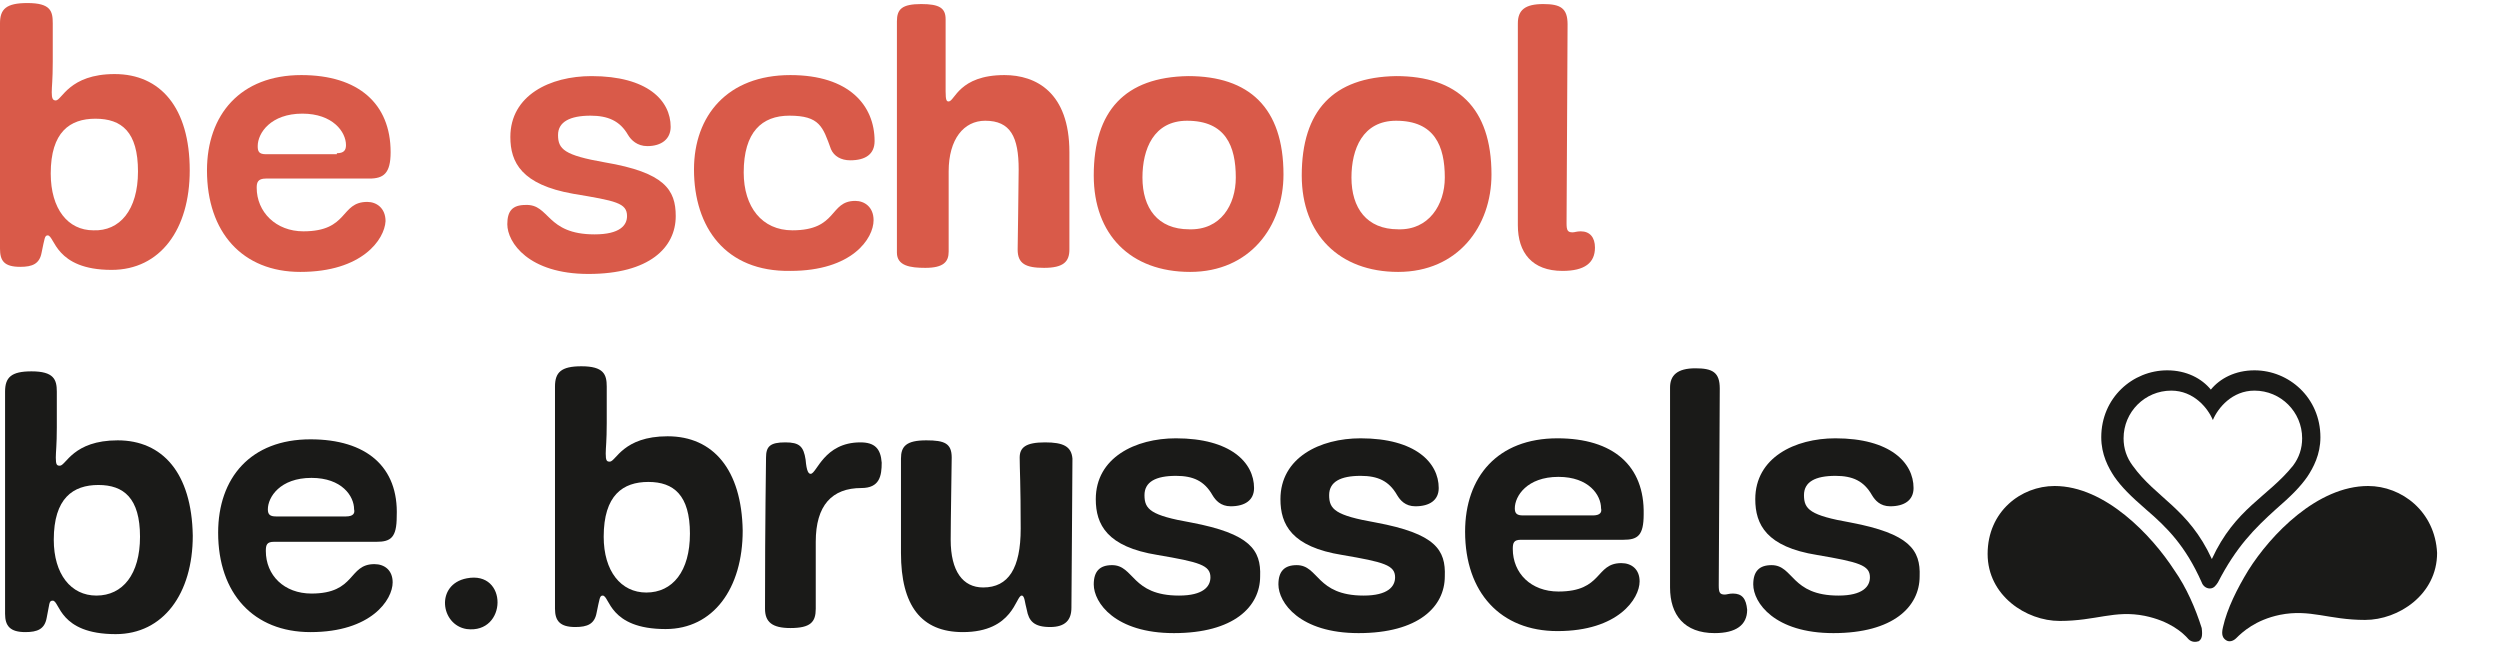
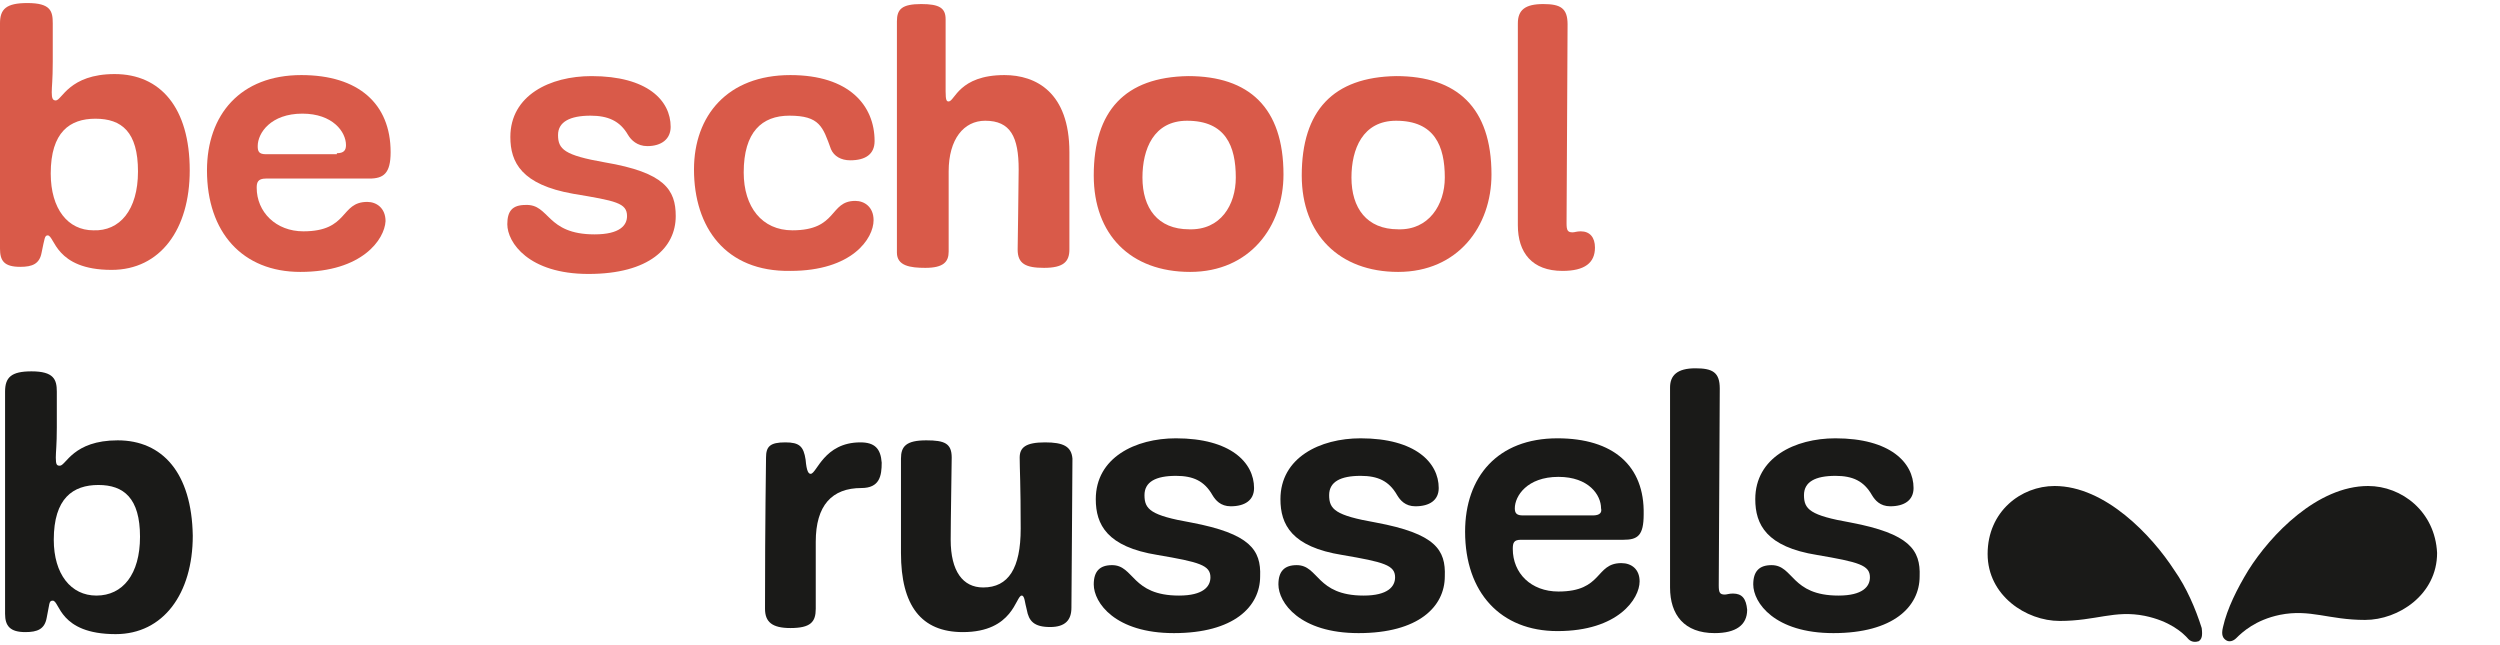
<svg xmlns="http://www.w3.org/2000/svg" version="1.1" id="Calque_1" x="0px" y="0px" viewBox="107 -15.6 246.4 63.6" style="enable-background:new 107 -15.6 246.4 63.6;" xml:space="preserve">
  <style type="text/css">
	.st0{fill:#1A1A18;}
	.st1{fill:#D95A49;}
</style>
  <g>
-     <path class="st0" d="M153,41.4c-3.1,0.6-2.6,4.6,0,5C157,46.9,157.1,40.6,153,41.4" />
    <path class="st0" d="M321.3,40.6c-2.2-3.4-6.8-8.3-11.8-8.3c-3.3,0-6.6,2.5-6.6,6.7c0,4.1,3.8,6.6,7.1,6.6c3.6,0,5.4-1.1,8.4-0.5   c2.4,0.5,3.7,1.6,4.3,2.3c0.3,0.3,0.7,0.3,1,0.2c0.3-0.2,0.4-0.5,0.3-1.3C323.4,44.4,322.5,42.3,321.3,40.6" />
    <path class="st0" d="M340.4,32.3c-5,0-9.6,4.8-11.8,8.3c-1.1,1.8-2.1,3.8-2.5,5.6c-0.2,0.8,0,1.1,0.3,1.3c0.3,0.2,0.7,0.1,1-0.2   c0.6-0.6,1.9-1.8,4.3-2.3c3-0.6,4.8,0.5,8.4,0.5c3.3,0,7.1-2.5,7.1-6.6C347,34.8,343.7,32.3,340.4,32.3" />
-     <path class="st0" d="M325,39.5c-2.3-5-5.5-6-7.8-9.2c-0.6-0.8-0.9-1.7-0.9-2.7c0-2.6,2.1-4.7,4.7-4.7c2.2,0,3.6,1.7,4.1,2.9   c0.5-1.2,1.9-2.9,4.1-2.9c2.6,0,4.7,2.1,4.7,4.7c0,1-0.3,1.9-0.9,2.7C330.5,33.4,327.3,34.5,325,39.5 M331.3,34.6   c1.5-1.3,2.4-2.2,3.1-3.2c0.6-0.9,1.3-2.2,1.3-3.9c0-3.9-3.1-6.6-6.5-6.6c-1.9,0-3.4,0.8-4.3,1.9c-0.9-1.1-2.4-1.9-4.3-1.9   c-3.4,0-6.5,2.7-6.5,6.6c0,1.7,0.7,3,1.3,3.9c0.7,1,1.6,1.9,3.1,3.2c2.1,1.8,3.9,3.6,5.5,7.2c0.1,0.3,0.4,0.6,0.8,0.6   c0.4,0,0.6-0.3,0.8-0.6C327.4,38.3,329.2,36.5,331.3,34.6" />
    <path class="st0" d="M277.8,42.9c-0.4,0-0.6,0.1-0.8,0.1c-0.5,0-0.6-0.2-0.6-0.9c0-1.7,0.1-17.3,0.1-19.4c0-1.6-0.7-2-2.4-2   c-1.8,0-2.5,0.7-2.5,1.9v19.7c0,2.7,1.4,4.5,4.4,4.5c2.1,0,3.2-0.8,3.2-2.3C279.1,43.4,278.7,42.9,277.8,42.9" />
    <path class="st0" d="M264,35.2h-6.9c-0.6,0-0.8-0.2-0.8-0.7c0-1.2,1.2-3.1,4.3-3.1c3,0,4.2,1.8,4.2,3.1   C264.9,34.9,264.7,35.2,264,35.2 M260.5,27.6c-5.9,0-9.1,3.8-9.1,9.2c0,6,3.5,9.8,9.1,9.8c6,0,8.1-3.2,8.1-4.9   c0-1.2-0.8-1.8-1.8-1.8c-2.6,0-1.8,2.8-6.2,2.8c-2.7,0-4.5-1.8-4.5-4.2c0-0.6,0.1-0.9,0.8-0.9c0.8,0,9.1,0,10.1,0   c1.4,0,2-0.4,2-2.5C269.1,30.3,266,27.6,260.5,27.6" />
    <path class="st0" d="M242.6,35.9c-4-0.7-4.6-1.3-4.6-2.7c0-1.3,1.1-1.9,3.1-1.9c1.7,0,2.8,0.5,3.6,1.9c0.3,0.5,0.8,1.1,1.8,1.1   c1.4,0,2.3-0.6,2.3-1.8c0-2.5-2.3-4.9-7.7-4.9c-4,0-7.9,1.9-7.9,6c0,2.5,1.1,4.7,6.1,5.5c4.1,0.7,5.2,1,5.2,2.2   c0,0.9-0.7,1.8-3.1,1.8c-4.7,0-4.4-3-6.6-3c-1.2,0-1.8,0.6-1.8,1.9c0,1.8,2.1,4.8,7.9,4.8c5.9,0,8.5-2.6,8.5-5.6   C249.5,38.6,248.5,37,242.6,35.9" />
-     <path class="st0" d="M170.7,42.8c-2.5,0-4.2-2.1-4.2-5.5c0-4.1,1.9-5.4,4.4-5.4c2.5,0,4.1,1.3,4.1,5.1   C175,40.7,173.3,42.8,170.7,42.8 M172.8,27.4c-4.4,0-5.1,2.5-5.7,2.5c-0.3,0-0.4-0.1-0.4-0.8c0-0.6,0.1-1.2,0.1-3v-3.6   c0-1.2-0.3-2-2.5-2c-2,0-2.6,0.6-2.6,2c0,12.1,0,19.1,0,21.9c0,1.2,0.5,1.8,2,1.8c1.2,0,1.9-0.3,2.1-1.4c0.3-1.4,0.3-1.7,0.6-1.7   c0.7,0,0.6,3.3,6.2,3.3c4.7,0,7.6-4,7.6-9.7C180.1,30.7,177.3,27.4,172.8,27.4" />
    <path class="st0" d="M289.4,35.9c-4-0.7-4.6-1.3-4.6-2.7c0-1.3,1.1-1.9,3.1-1.9c1.7,0,2.8,0.5,3.6,1.9c0.3,0.5,0.8,1.1,1.8,1.1   c1.4,0,2.3-0.6,2.3-1.8c0-2.5-2.3-4.9-7.7-4.9c-4,0-7.9,1.9-7.9,6c0,2.5,1.1,4.7,6.1,5.5c4.1,0.7,5.2,1,5.2,2.2   c0,0.9-0.7,1.8-3.1,1.8c-4.7,0-4.4-3-6.6-3c-1.2,0-1.8,0.6-1.8,1.9c0,1.8,2.1,4.8,7.9,4.8c5.9,0,8.5-2.6,8.5-5.6   C296.3,38.6,295.2,37,289.4,35.9" />
    <path class="st0" d="M224.4,35.9c-4-0.7-4.6-1.3-4.6-2.7c0-1.3,1.1-1.9,3.1-1.9c1.7,0,2.8,0.5,3.6,1.9c0.3,0.5,0.8,1.1,1.8,1.1   c1.4,0,2.3-0.6,2.3-1.8c0-2.5-2.3-4.9-7.7-4.9c-4,0-7.9,1.9-7.9,6c0,2.5,1.1,4.7,6.1,5.5c4.1,0.7,5.2,1,5.2,2.2   c0,0.9-0.7,1.8-3.1,1.8c-4.7,0-4.4-3-6.6-3c-1.2,0-1.8,0.6-1.8,1.9c0,1.8,2.1,4.8,7.9,4.8c5.9,0,8.5-2.6,8.5-5.6   C231.3,38.6,230.2,37,224.4,35.9" />
    <path class="st0" d="M191.8,28c-3.6,0-4.3,3.1-4.9,3.1c-0.2,0-0.4-0.2-0.5-1.4c-0.2-1.3-0.6-1.7-2-1.7c-1.5,0-1.9,0.4-1.9,1.5   c0,1.2-0.1,5.5-0.1,14.9c0,1.3,0.7,1.9,2.5,1.9c2,0,2.5-0.6,2.5-1.9v-6.6c0-3.6,1.6-5.3,4.5-5.3c1.8,0,2-1.2,2-2.5   C193.8,28.6,193.2,28,191.8,28" />
    <path class="st0" d="M210,28c-1.9,0-2.5,0.5-2.5,1.5c0,1.1,0.1,2.6,0.1,7c0,3.9-1.2,5.8-3.7,5.8c-2,0-3.2-1.6-3.2-4.7   c0-1.8,0.1-7.5,0.1-8.1c0-1.4-0.7-1.7-2.5-1.7c-2,0-2.5,0.6-2.5,1.8c0,6.2,0,3.6,0,9.3c0,5.2,2,7.8,6.1,7.8c5,0,5.2-3.6,5.8-3.6   c0.3,0,0.3,0.7,0.5,1.4c0.2,1.1,0.7,1.7,2.3,1.7c1.5,0,2.1-0.7,2.1-1.9c0-1.2,0.1-12.6,0.1-14.7C212.6,28.4,211.8,28,210,28" />
-     <path class="st0" d="M141.1,35.3h-6.9c-0.6,0-0.8-0.2-0.8-0.7c0-1.2,1.2-3.1,4.3-3.1c3,0,4.2,1.8,4.2,3.1   C142,35,141.8,35.3,141.1,35.3 M137.6,27.7c-5.9,0-9.1,3.8-9.1,9.2c0,6,3.5,9.8,9.1,9.8c6,0,8.1-3.2,8.1-4.9c0-1.2-0.8-1.8-1.8-1.8   c-2.6,0-1.8,2.9-6.2,2.9c-2.7,0-4.5-1.8-4.5-4.2c0-0.6,0.1-0.9,0.8-0.9c0.8,0,9.1,0,10.1,0c1.4,0,2-0.4,2-2.5   C146.3,30.4,143.1,27.7,137.6,27.7" />
    <path class="st0" d="M116.5,43.1c-2.5,0-4.2-2.1-4.2-5.5c0-4.1,1.9-5.4,4.4-5.4c2.5,0,4.1,1.3,4.1,5.1   C120.8,41,119.1,43.1,116.5,43.1 M118.6,27.8c-4.4,0-5.1,2.5-5.7,2.5c-0.3,0-0.4-0.1-0.4-0.8c0-0.6,0.1-1.2,0.1-3V23   c0-1.2-0.3-2-2.5-2c-2,0-2.6,0.6-2.6,2c0,12.1,0,19.1,0,21.9c0,1.2,0.5,1.8,2,1.8c1.2,0,1.9-0.3,2.1-1.4c0.3-1.4,0.2-1.7,0.6-1.7   c0.7,0,0.6,3.3,6.2,3.3c4.7,0,7.6-4,7.6-9.7C125.9,31,123,27.8,118.6,27.8" />
  </g>
  <g>
    <path class="st1" d="M112.2-9.5c0,1.8-0.1,2.4-0.1,3c0,0.6,0.1,0.8,0.4,0.8c0.6,0,1.3-2.6,5.8-2.6c4.5,0,7.4,3.3,7.4,9.5   c0,5.8-2.9,9.8-7.7,9.8c-5.6,0-5.6-3.4-6.3-3.4c-0.3,0-0.3,0.3-0.6,1.7c-0.2,1.1-0.9,1.4-2.1,1.4c-1.6,0-2-0.6-2-1.8   c0-2.8,0-9.9,0-22.2c0-1.4,0.6-2,2.7-2c2.3,0,2.5,0.8,2.5,2V-9.5z M120.6,1.3c0-3.9-1.6-5.2-4.2-5.2c-2.5,0-4.4,1.3-4.4,5.4   c0,3.5,1.7,5.6,4.2,5.6C118.8,7.2,120.6,5.1,120.6,1.3z" />
    <path class="st1" d="M136.6,11.2c-5.7,0-9.2-3.9-9.2-10c0-5.5,3.3-9.4,9.3-9.4c5.6,0,8.8,2.8,8.8,7.6c0,2.1-0.7,2.6-2.1,2.6   c-1,0-9.4,0-10.2,0c-0.8,0-0.9,0.4-0.9,0.9c0,2.4,1.9,4.3,4.6,4.3c4.5,0,3.6-2.9,6.3-2.9c0.9,0,1.8,0.6,1.8,1.9   C144.9,8,142.7,11.2,136.6,11.2z M140.2-0.5c0.7,0,0.9-0.3,0.9-0.8c0-1.3-1.3-3.1-4.3-3.1c-3.1,0-4.4,1.9-4.4,3.2   c0,0.5,0.1,0.8,0.8,0.8H140.2z" />
    <path class="st1" d="M165.6,7.5c2.5,0,3.2-0.9,3.2-1.8c0-1.3-1.1-1.5-5.3-2.2c-5.1-0.9-6.2-3.1-6.2-5.6c0-4.1,3.9-6,8-6   c5.5,0,7.8,2.4,7.8,5c0,1.2-0.9,1.9-2.3,1.9c-1,0-1.6-0.6-1.9-1.1c-0.8-1.4-2-1.9-3.7-1.9c-2,0-3.2,0.6-3.2,1.9   c0,1.4,0.6,2,4.6,2.7c5.9,1,7,2.7,7,5.3c0,3.1-2.6,5.7-8.6,5.7c-5.9,0-8-3.1-8-4.9c0-1.3,0.5-1.9,1.8-1.9   C161.2,4.5,160.8,7.5,165.6,7.5z" />
    <path class="st1" d="M175.4,1.1c0-5.3,3.3-9.3,9.5-9.3c5.8,0,8.3,3,8.3,6.5c0,1.3-0.9,1.9-2.4,1.9c-0.9,0-1.6-0.4-1.9-1.1   c-0.8-2.2-1.1-3.3-4.1-3.3c-2.7,0-4.5,1.6-4.5,5.6c0,3.4,1.8,5.7,4.8,5.7c4.5,0,3.6-2.9,6.2-2.9c0.9,0,1.8,0.6,1.8,1.9   c0,1.8-2.1,5-8.2,5C178.5,11.2,175.4,6.8,175.4,1.1z" />
    <path class="st1" d="M212.4,9c0,1.2-0.6,1.8-2.5,1.8c-1.8,0-2.6-0.4-2.6-1.8c0-0.7,0.1-6.2,0.1-7.9c0-3.2-0.8-4.8-3.3-4.8   c-2.1,0-3.6,1.8-3.6,5v7.9c0,1-0.5,1.6-2.3,1.6c-1.5,0-2.8-0.2-2.8-1.5c0-9.4,0-21.5,0-22.8c0-1.2,0.5-1.7,2.4-1.7   c1.8,0,2.4,0.4,2.4,1.5v7.1c0,0.9,0.1,1,0.3,1c0.6,0,1-2.6,5.5-2.6c3.1,0,6.4,1.7,6.4,7.6L212.4,9z" />
    <path class="st1" d="M214.8,1.7c0-6.4,3.1-9.7,9.3-9.8c6,0,9.4,3.1,9.4,9.7c0,5.1-3.3,9.6-9.2,9.6C218.4,11.2,214.8,7.5,214.8,1.7z    M228.8,1.9c0-3.1-1-5.6-4.8-5.6c-3.3,0-4.4,2.8-4.4,5.6c0,3,1.5,5.1,4.6,5.1C227.3,7.1,228.8,4.6,228.8,1.9z" />
    <path class="st1" d="M235.3,1.7c0-6.4,3.1-9.7,9.3-9.8c6,0,9.4,3.1,9.4,9.7c0,5.1-3.3,9.6-9.2,9.6C239,11.2,235.3,7.5,235.3,1.7z    M249.4,1.9c0-3.1-1-5.6-4.8-5.6c-3.3,0-4.4,2.8-4.4,5.6c0,3,1.5,5.1,4.6,5.1C247.8,7.1,249.4,4.6,249.4,1.9z" />
    <path class="st1" d="M256.6-13.3c0-1.3,0.7-1.9,2.5-1.9c1.7,0,2.4,0.4,2.4,2c0,2.1-0.1,17.9-0.1,19.6c0,0.7,0.1,0.9,0.6,0.9   c0.2,0,0.4-0.1,0.8-0.1c0.9,0,1.4,0.6,1.4,1.6c0,1.5-1,2.3-3.2,2.3c-3,0-4.4-1.8-4.4-4.5V-13.3z" />
  </g>
</svg>